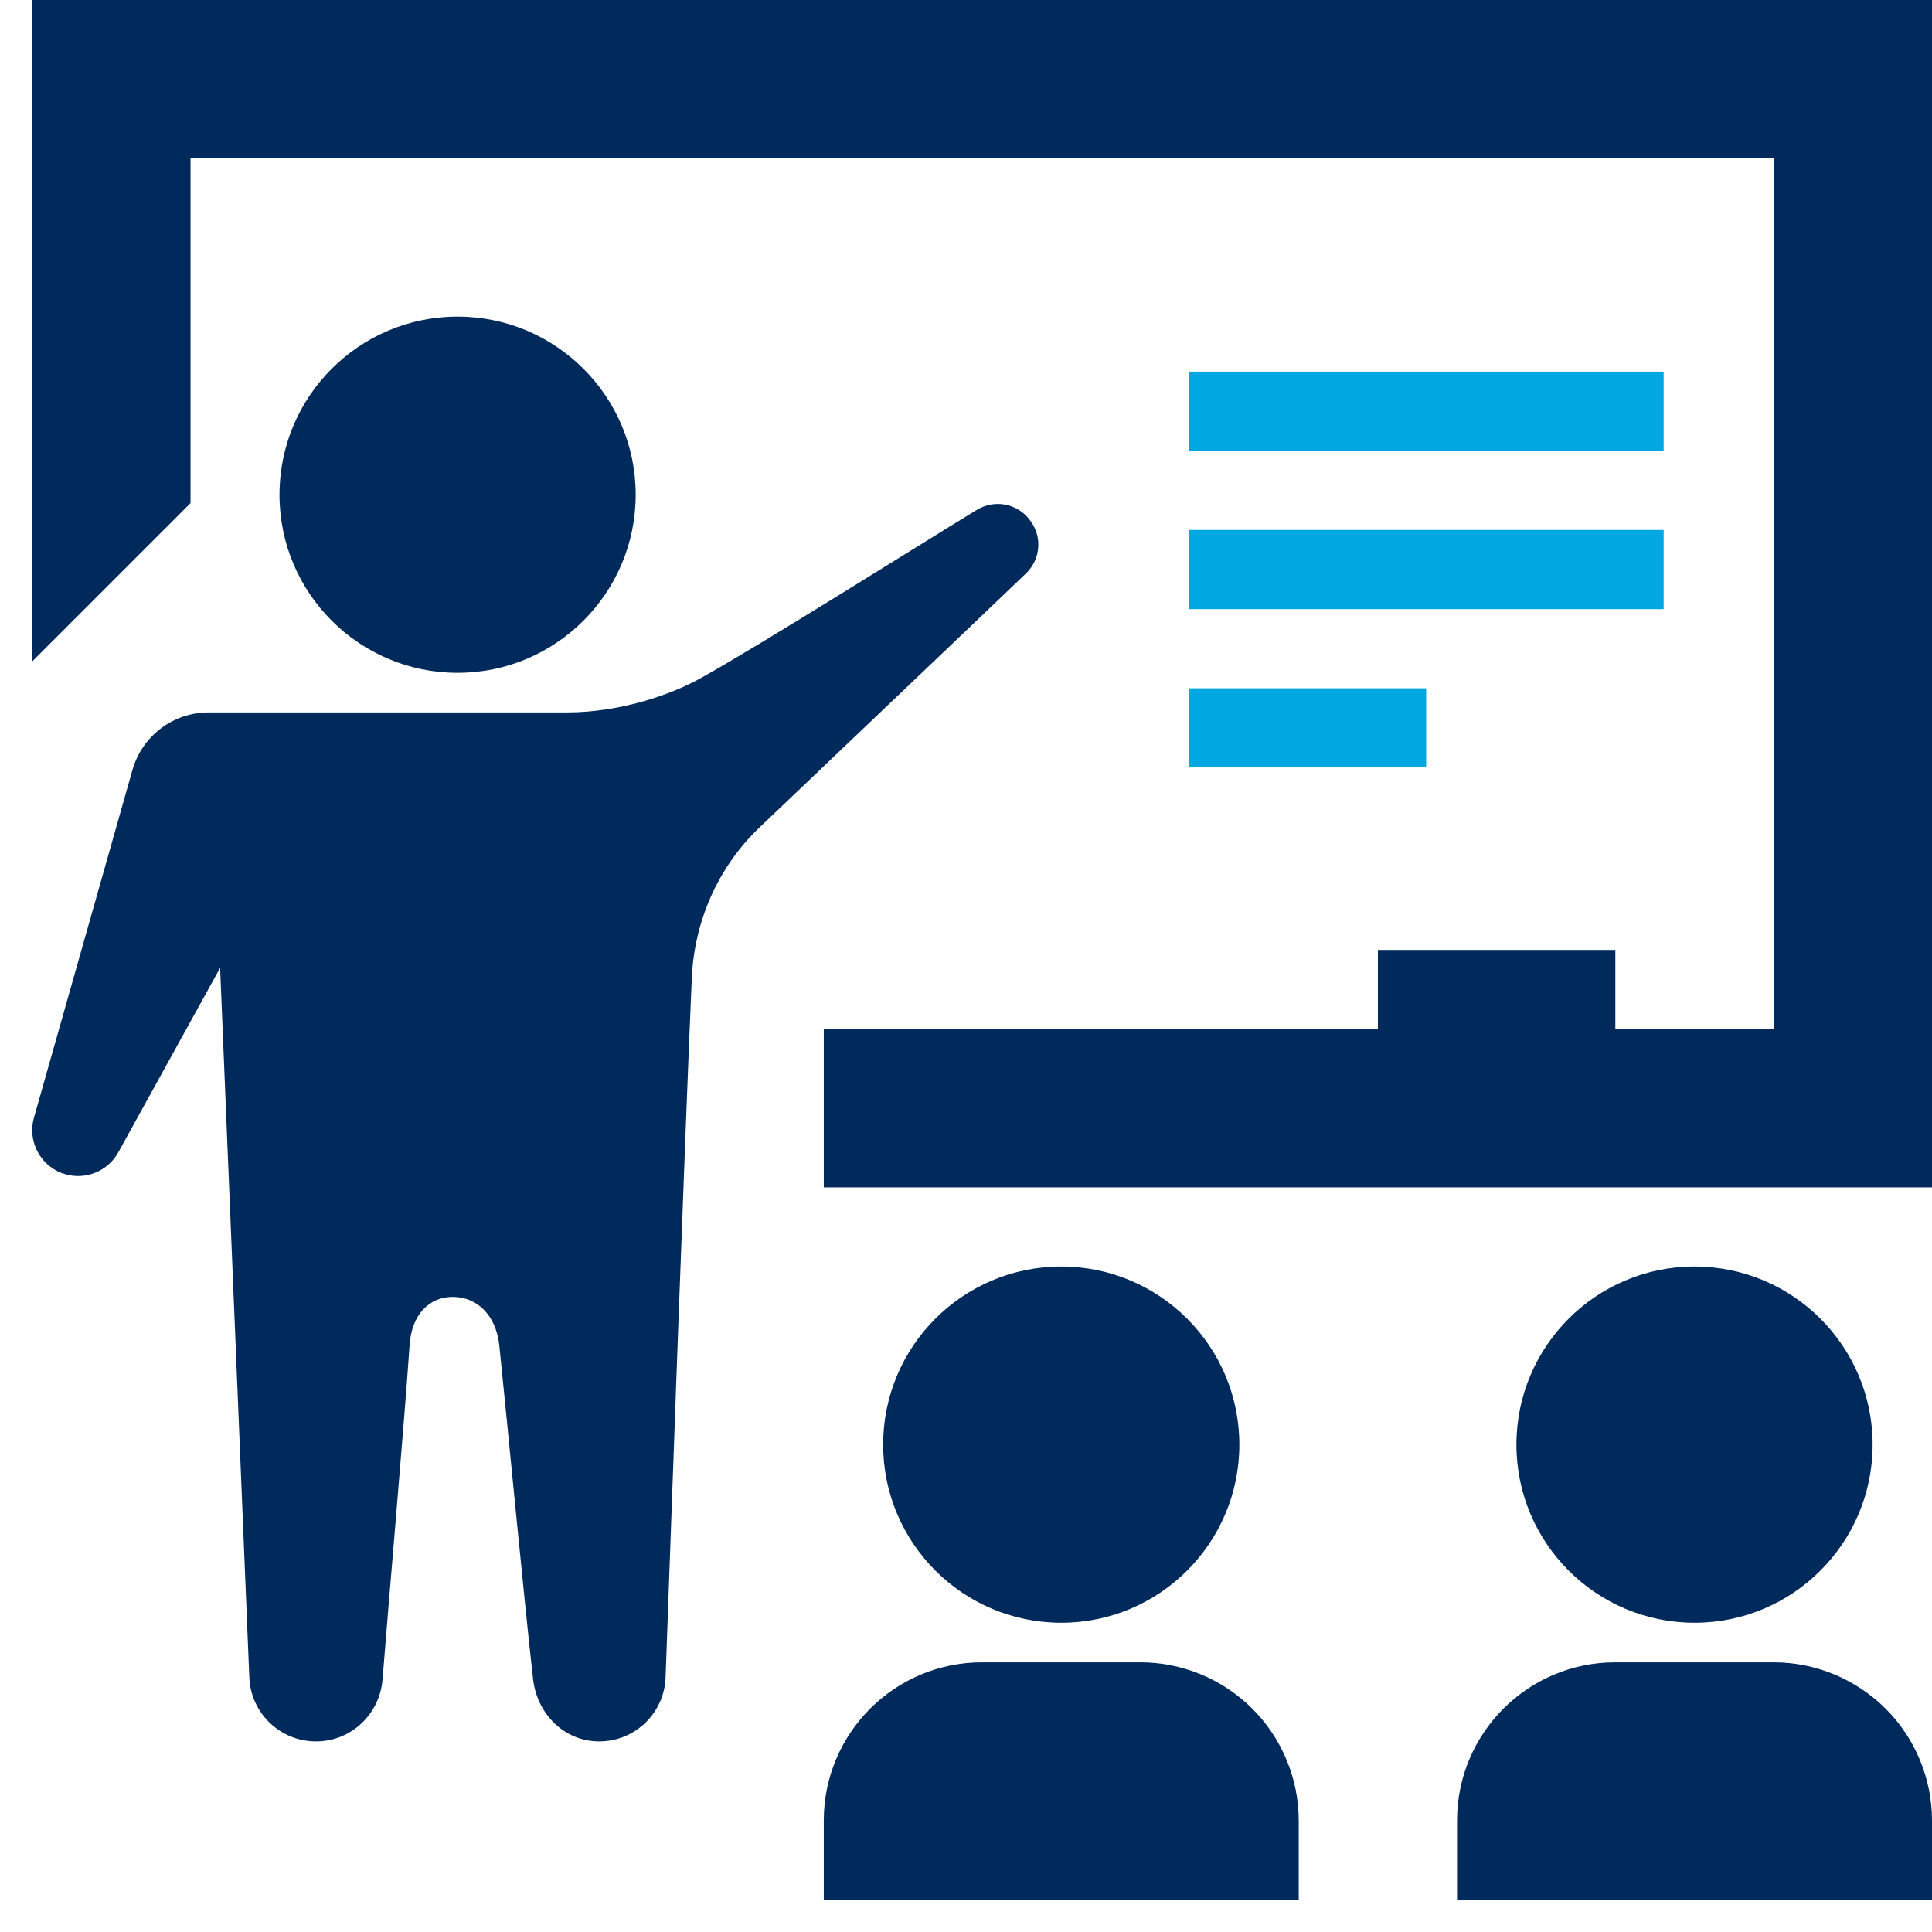
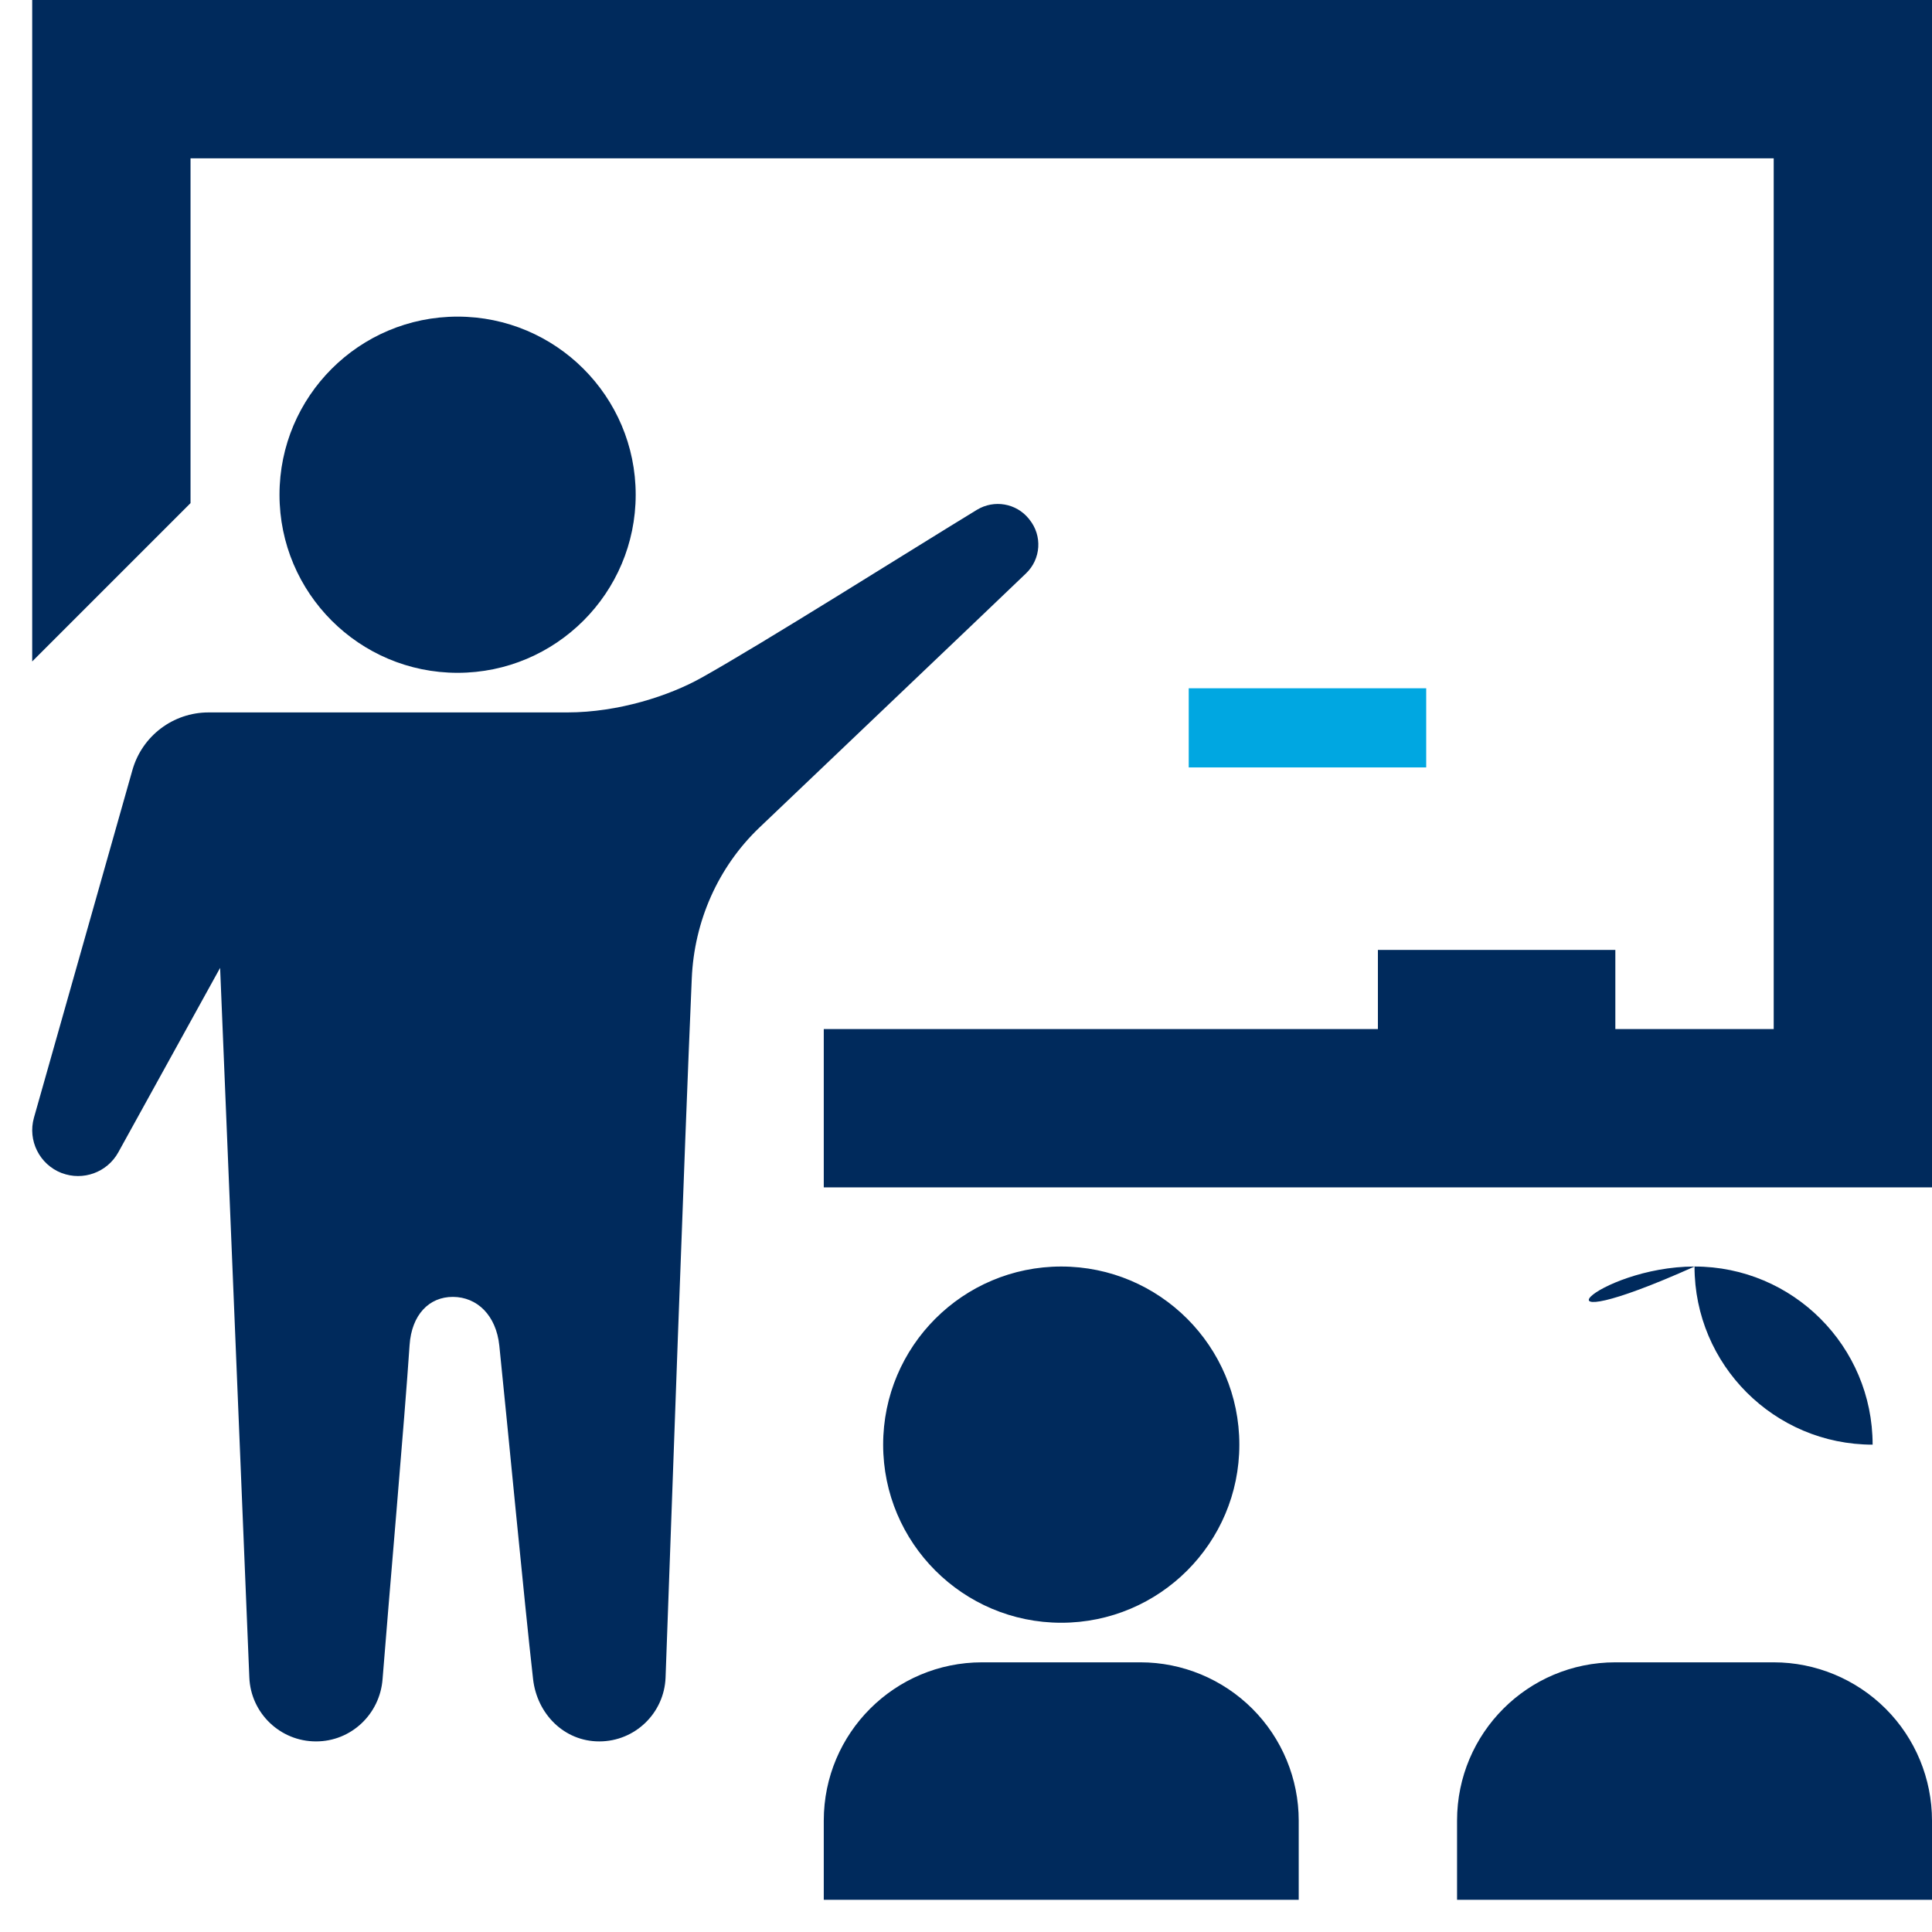
<svg xmlns="http://www.w3.org/2000/svg" version="1.1" id="Layer_1" x="0px" y="0px" width="60px" height="60px" viewBox="0 0 60 60" enable-background="new 0 0 60 60" xml:space="preserve">
-   <path fill="#002A5C" d="M25.583,56.541c0-2.717,2.201-4.916,4.917-4.916h4.917c1.301,0,2.554,0.52,3.476,1.441  s1.44,2.174,1.44,3.475V59h-14.75V56.541z M45.25,56.541c0-2.717,2.199-4.916,4.916-4.916h4.918c1.301,0,2.555,0.52,3.477,1.441  S60,55.24,60,56.541V59H45.25V56.541z M17.615,22.125c1.597,0,3.18-0.523,4.16-1.072c1.856-1.032,6.625-4.04,8.567-5.222  c0.531-0.321,1.217-0.204,1.608,0.278l0.02,0.026c0.407,0.502,0.359,1.227-0.106,1.672c-1.528,1.467-6.005,5.722-8.284,7.898  c-1.283,1.227-2.021,2.909-2.096,4.68c-0.235,5.426-0.643,16.994-0.814,21.712c-0.042,1.109-0.952,1.984-2.058,1.984h-0.002  c-1.091,0-1.933-0.855-2.055-1.938c-0.274-2.413-0.81-8.063-1.048-10.354c-0.099-0.943-0.688-1.508-1.438-1.513  c-0.746-0.003-1.285,0.557-1.349,1.498c-0.15,2.264-0.652,7.984-0.839,10.374c-0.083,1.087-0.976,1.933-2.064,1.933H9.813  c-1.112,0-2.026-0.879-2.07-1.988c-0.239-5.758-0.907-22.035-0.907-22.035L3.672,35.79c-0.344,0.619-1.093,0.893-1.757,0.639H1.912  c-0.687-0.267-1.057-1.011-0.858-1.717l3.059-10.799c0.3-1.058,1.265-1.788,2.364-1.788H17.615z M32.958,39.333  c3.054,0,5.531,2.478,5.531,5.532c0,3.053-2.478,5.531-5.531,5.531s-5.531-2.479-5.531-5.531  C27.427,41.811,29.904,39.333,32.958,39.333z M52.625,39.333c3.055,0,5.531,2.478,5.531,5.532c0,3.053-2.477,5.531-5.531,5.531  c-3.053,0-5.531-2.479-5.531-5.531C47.094,41.811,49.572,39.333,52.625,39.333z M60,36.875H25.583v-4.917h17.209V29.5h7.374v2.458  h4.918V4.917H5.917v10.708L1,20.542V0h59V36.875z M14.211,9.833c3.05,0,5.531,2.478,5.531,5.531s-2.481,5.531-5.531,5.531  c-3.054,0-5.531-2.478-5.531-5.531S11.157,9.833,14.211,9.833z" />
+   <path fill="#002A5C" d="M25.583,56.541c0-2.717,2.201-4.916,4.917-4.916h4.917c1.301,0,2.554,0.52,3.476,1.441  s1.44,2.174,1.44,3.475V59h-14.75V56.541z M45.25,56.541c0-2.717,2.199-4.916,4.916-4.916h4.918c1.301,0,2.555,0.52,3.477,1.441  S60,55.24,60,56.541V59H45.25V56.541z M17.615,22.125c1.597,0,3.18-0.523,4.16-1.072c1.856-1.032,6.625-4.04,8.567-5.222  c0.531-0.321,1.217-0.204,1.608,0.278l0.02,0.026c0.407,0.502,0.359,1.227-0.106,1.672c-1.528,1.467-6.005,5.722-8.284,7.898  c-1.283,1.227-2.021,2.909-2.096,4.68c-0.235,5.426-0.643,16.994-0.814,21.712c-0.042,1.109-0.952,1.984-2.058,1.984h-0.002  c-1.091,0-1.933-0.855-2.055-1.938c-0.274-2.413-0.81-8.063-1.048-10.354c-0.099-0.943-0.688-1.508-1.438-1.513  c-0.746-0.003-1.285,0.557-1.349,1.498c-0.15,2.264-0.652,7.984-0.839,10.374c-0.083,1.087-0.976,1.933-2.064,1.933H9.813  c-1.112,0-2.026-0.879-2.07-1.988c-0.239-5.758-0.907-22.035-0.907-22.035L3.672,35.79c-0.344,0.619-1.093,0.893-1.757,0.639H1.912  c-0.687-0.267-1.057-1.011-0.858-1.717l3.059-10.799c0.3-1.058,1.265-1.788,2.364-1.788H17.615z M32.958,39.333  c3.054,0,5.531,2.478,5.531,5.532c0,3.053-2.478,5.531-5.531,5.531s-5.531-2.479-5.531-5.531  C27.427,41.811,29.904,39.333,32.958,39.333z M52.625,39.333c3.055,0,5.531,2.478,5.531,5.532c-3.053,0-5.531-2.479-5.531-5.531C47.094,41.811,49.572,39.333,52.625,39.333z M60,36.875H25.583v-4.917h17.209V29.5h7.374v2.458  h4.918V4.917H5.917v10.708L1,20.542V0h59V36.875z M14.211,9.833c3.05,0,5.531,2.478,5.531,5.531s-2.481,5.531-5.531,5.531  c-3.054,0-5.531-2.478-5.531-5.531S11.157,9.833,14.211,9.833z" />
  <rect x="36.917" y="21.375" fill="#00A7E1" width="7.375" height="2.458" />
-   <rect x="36.917" y="16.458" fill="#00A7E1" width="14.749" height="2.459" />
-   <rect x="36.917" y="11.542" fill="#00A7E1" width="14.749" height="2.458" />
</svg>